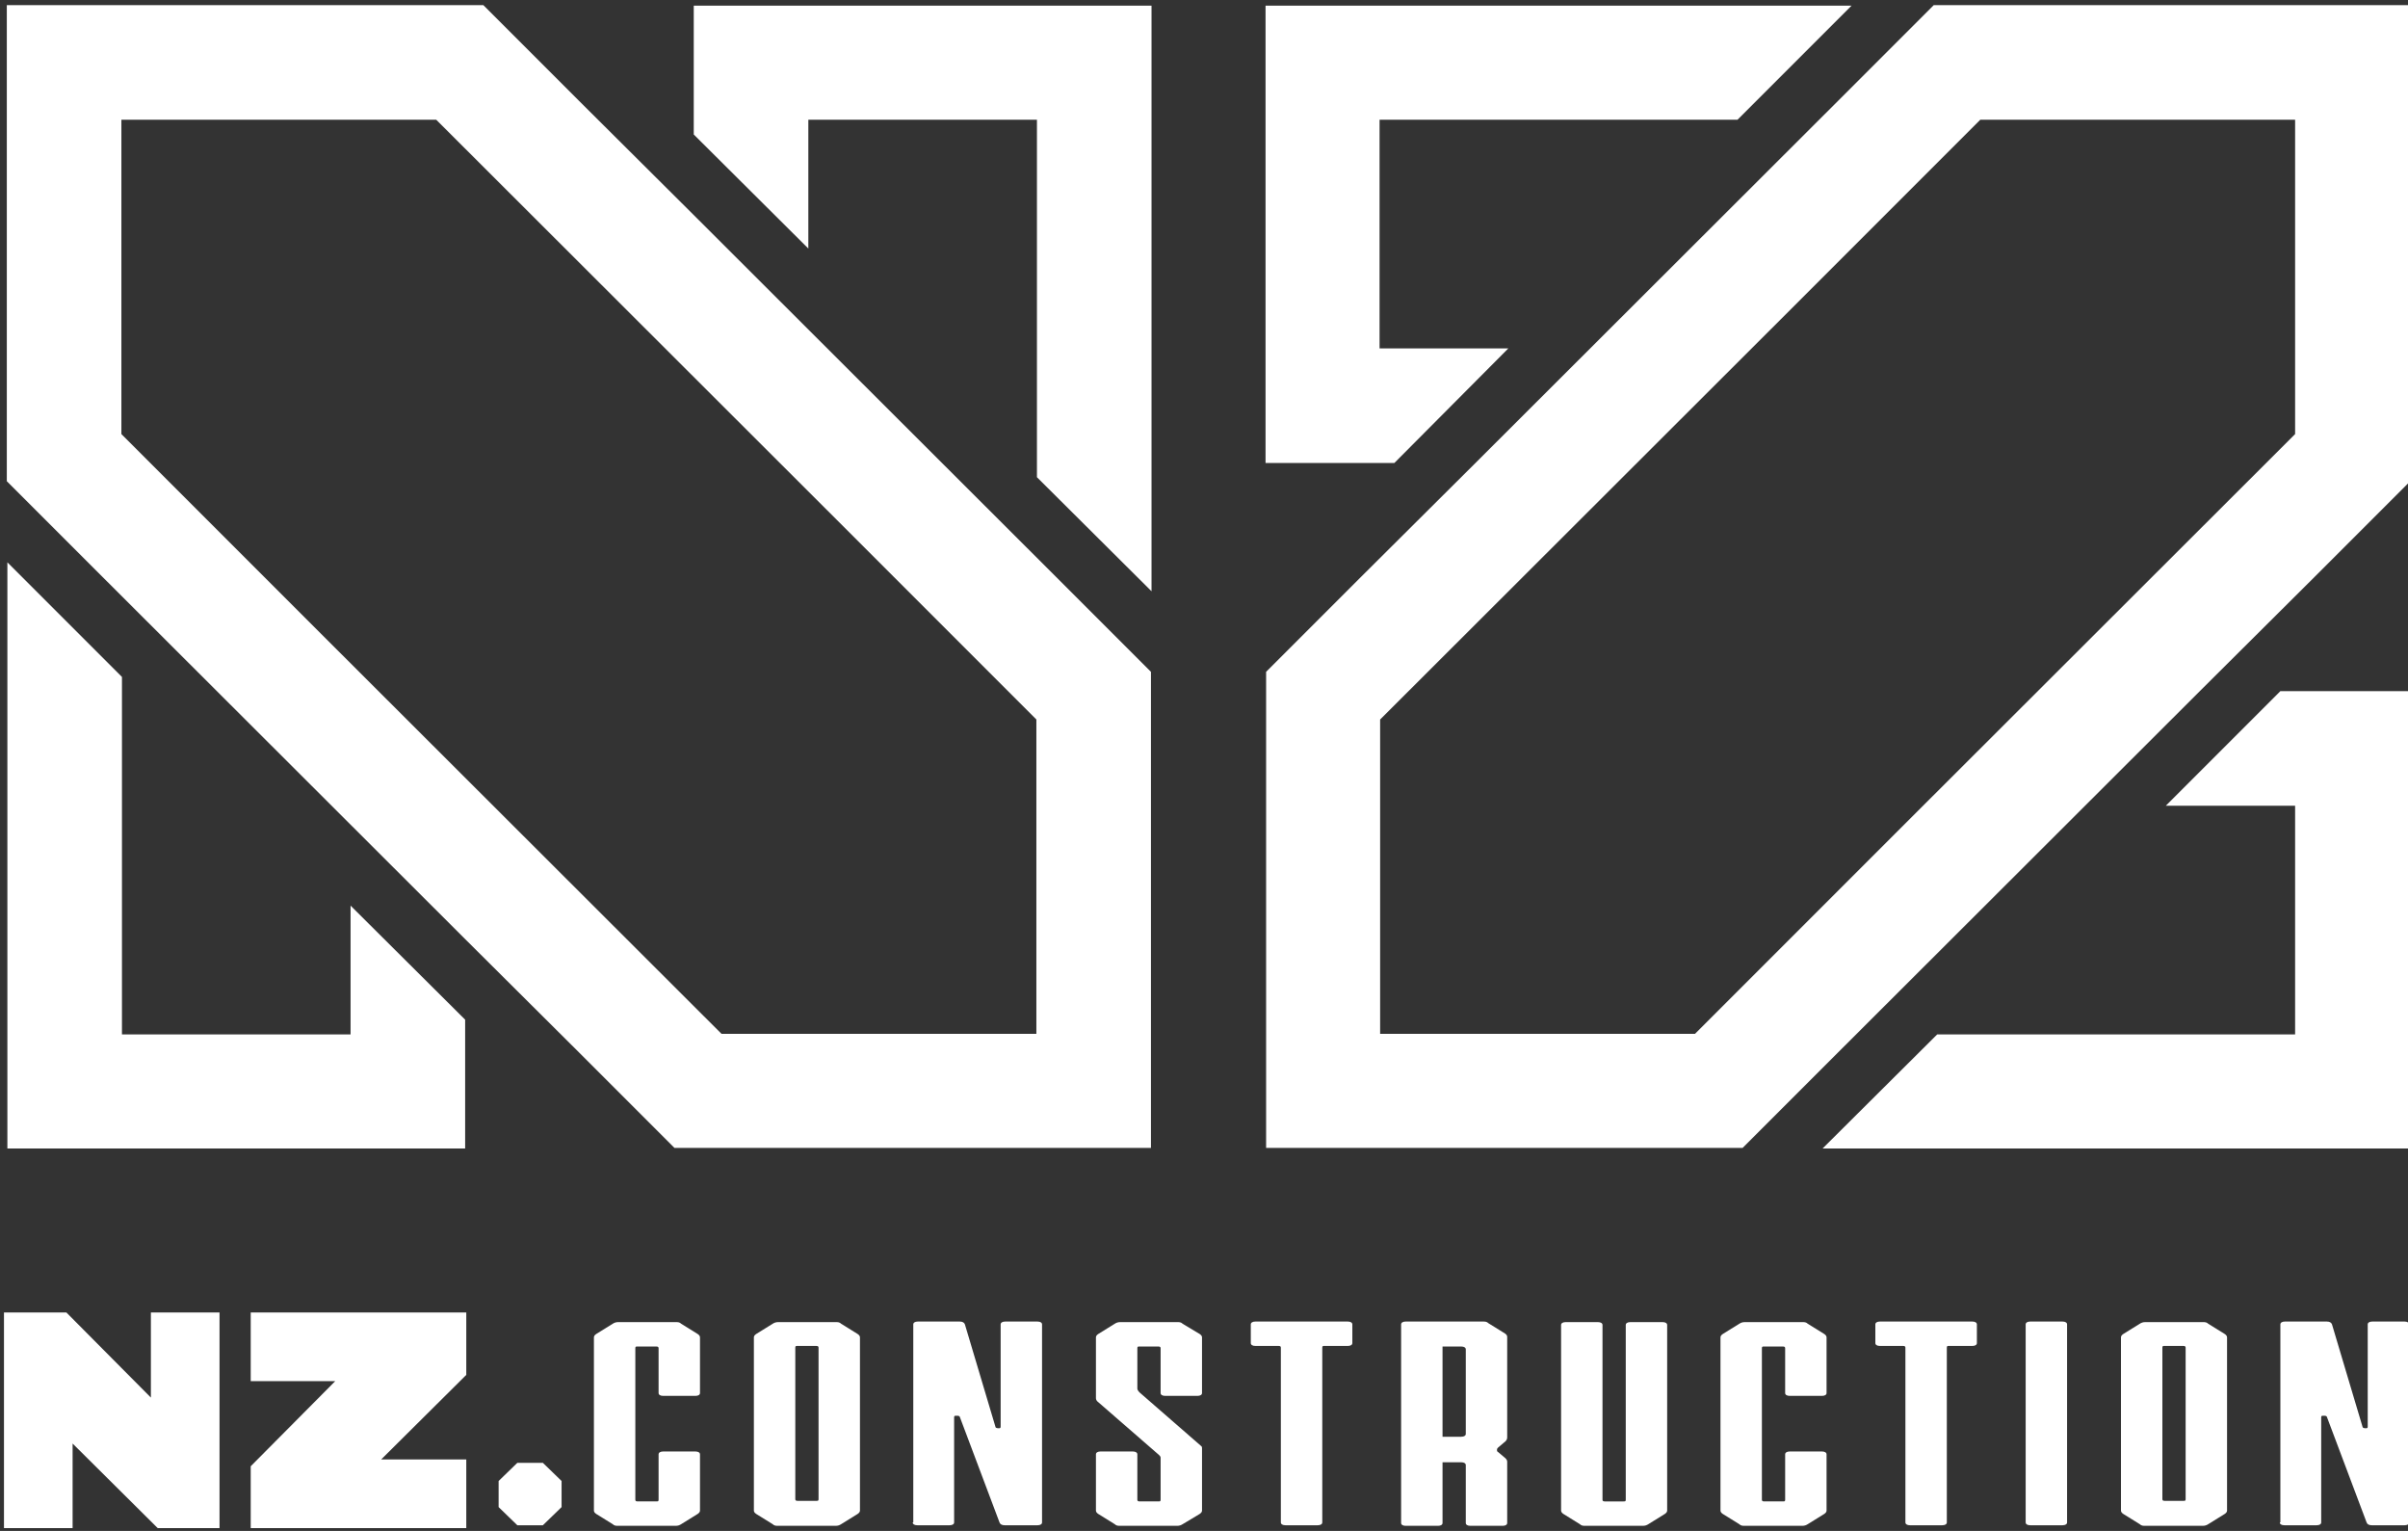
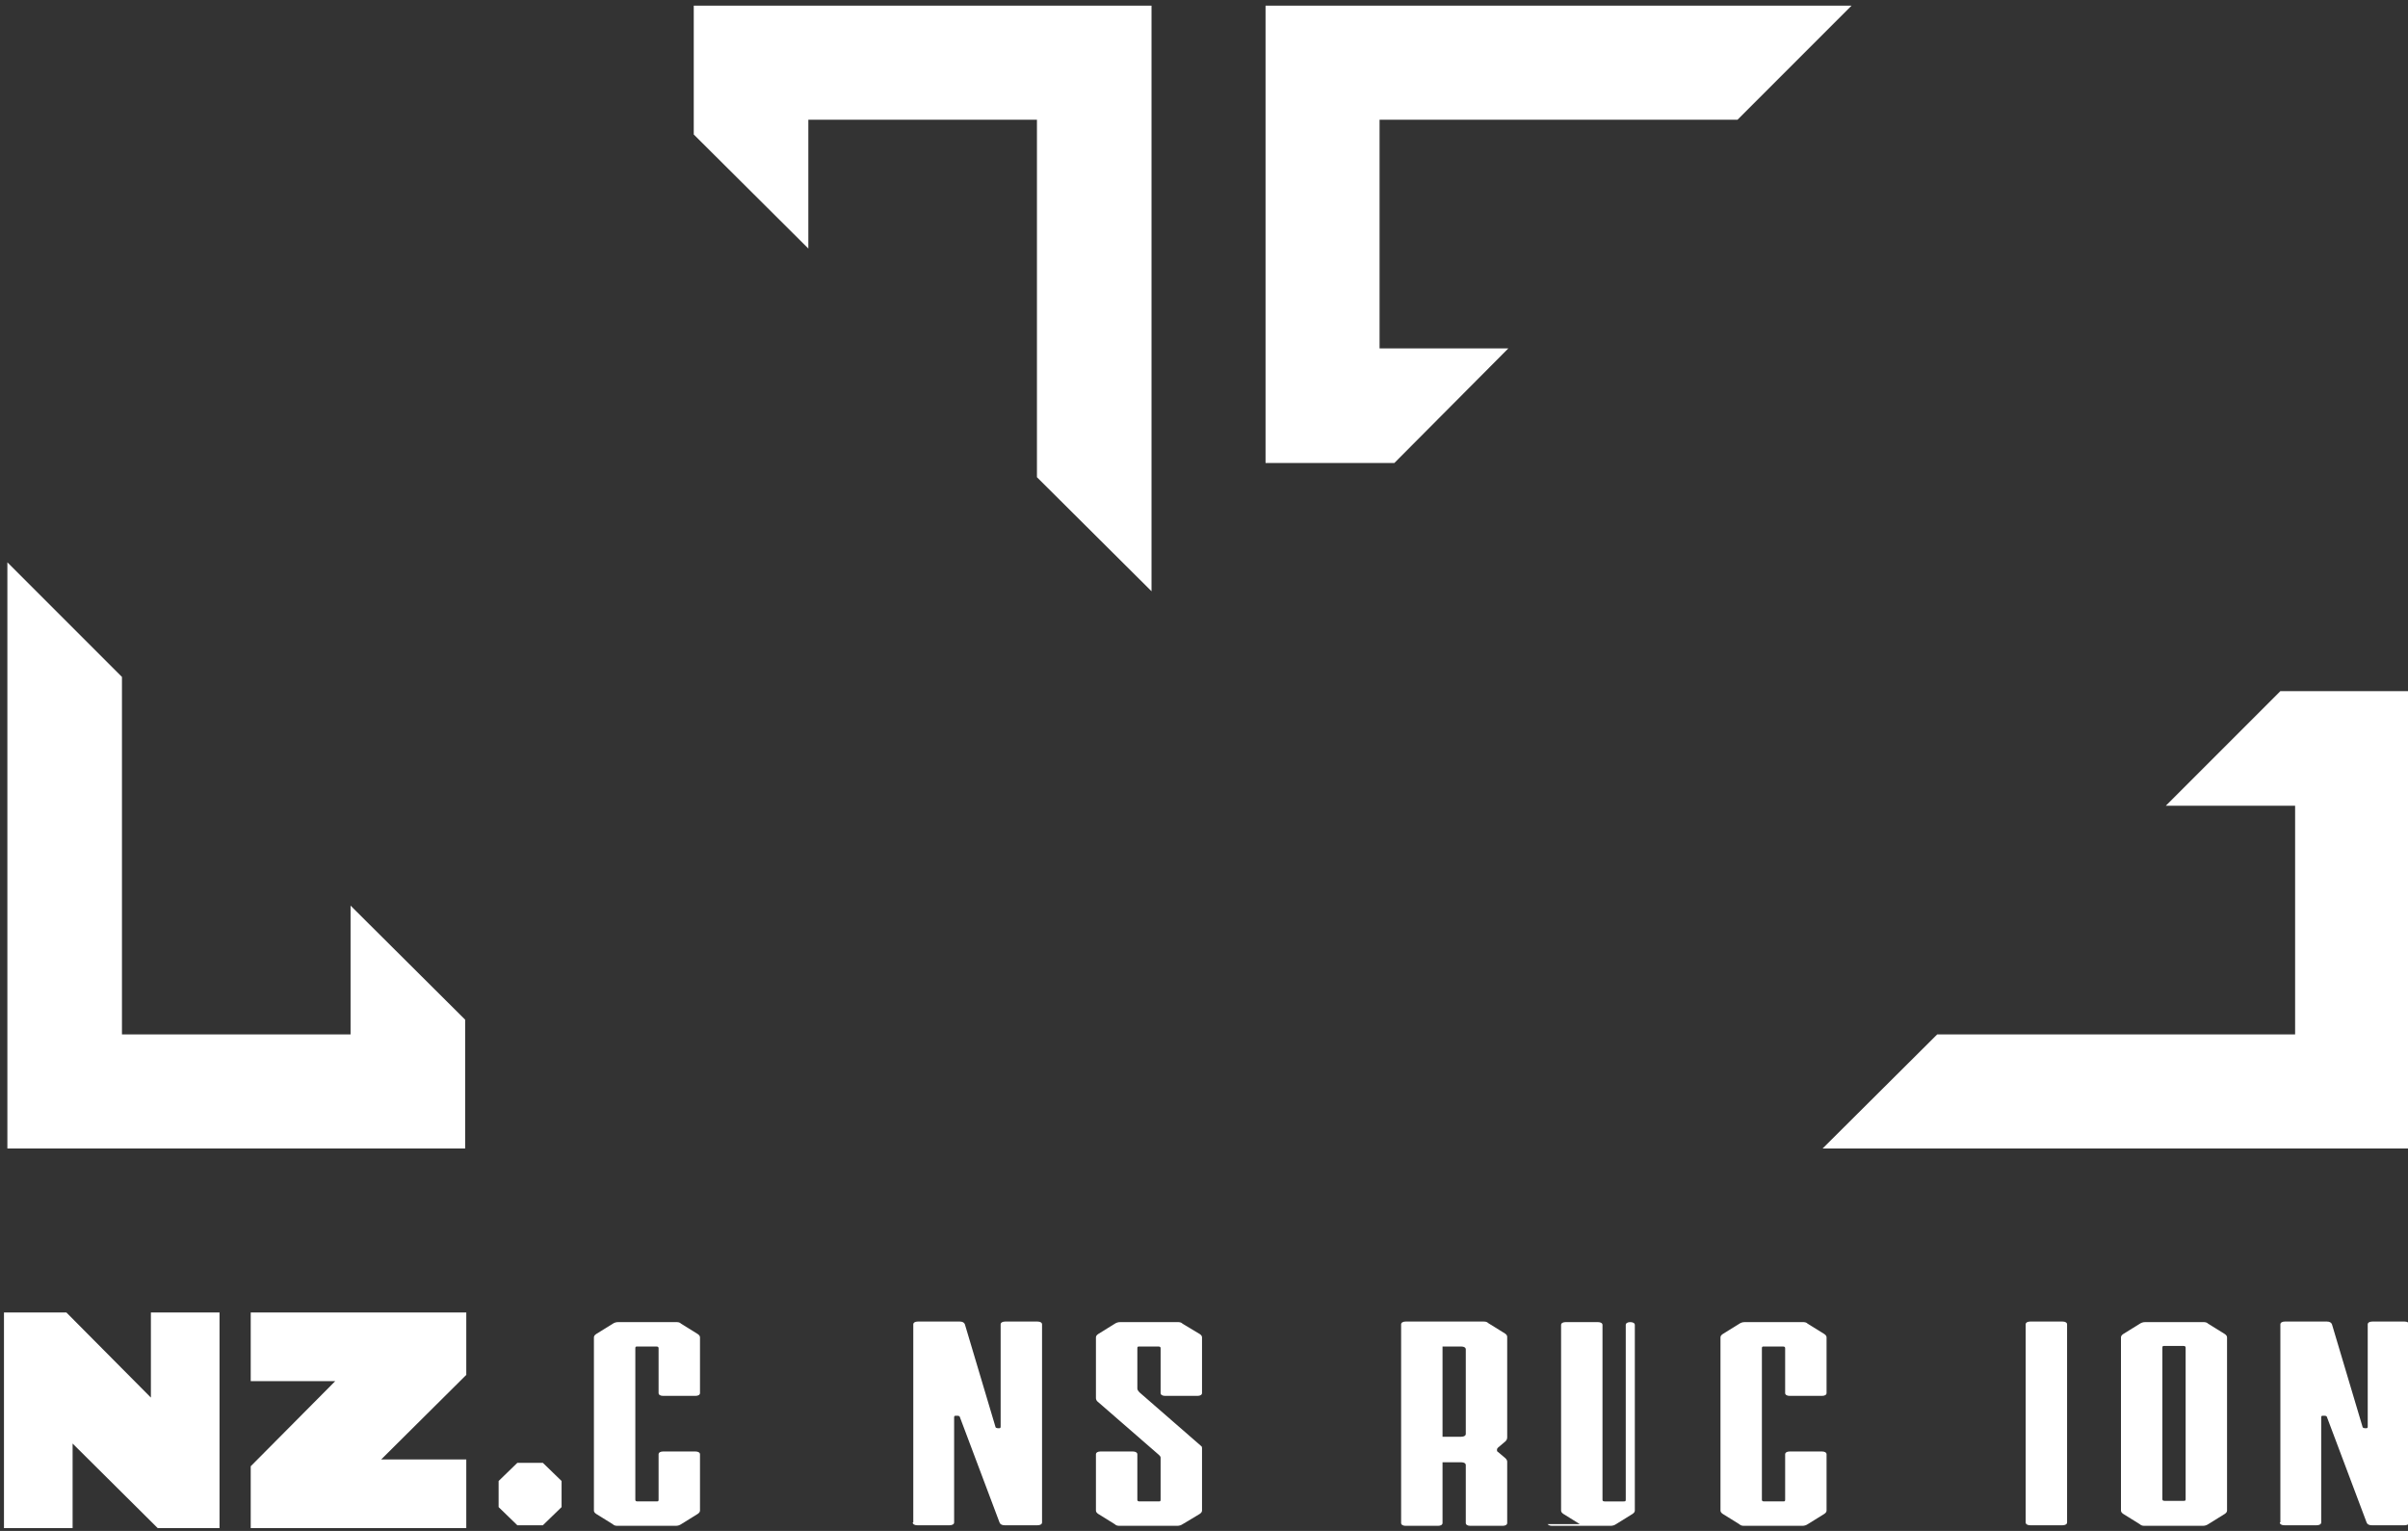
<svg xmlns="http://www.w3.org/2000/svg" id="Layer_1" version="1.1" viewBox="0 0 424.5 269.8">
  <rect x="0" y="0" width="424.5" height="269.8" fill="#333333" stroke="none" />
  <defs>
    <style> .st0 { fill: #fff; } .st1 { fill: #a5a51c; stroke: #fff; stroke-miterlimit: 10; stroke-width: 1px; } </style>
  </defs>
  <polygon class="st0" points="142.5 43.8 142.5 21.1 182.8 21.1 182.8 84.1 203 104.2 203 21.1 203 1 182.8 1 142.5 1 122.3 1 122.3 21.1 122.3 23.7 142.5 43.8" />
-   <path class="st0" d="M186.1,101.6l-63.9-63.8h0s-20.2-20.1-20.2-20.1L85.2.9H1.2v83.9l16.8,16.8,63.9,63.8h0s20.2,20.1,20.2,20.1l16.8,16.8h84v-83.9l-16.8-16.8ZM182.7,182.2h-55.5L56.6,111.7h0l-35.2-35.2V21.1h55.5l70.6,70.5h0l35.2,35.2v55.4Z" />
  <polygon class="st0" points="381.8 142 404.6 142 404.6 182.3 341.5 182.3 321.3 202.4 404.6 202.4 424.7 202.4 424.7 182.3 424.7 142 424.7 121.8 404.6 121.8 402 121.8 381.8 142" />
  <polygon class="st0" points="265.9 61.4 243.2 61.4 243.2 21.1 306.3 21.1 326.4 1 243.2 1 223.1 1 223.1 21.1 223.1 61.4 223.1 81.6 243.2 81.6 245.8 81.6 265.9 61.4" />
-   <path class="st0" d="M324,185.5l63.9-63.8h0l20.2-20.1,16.8-16.8V.9h-84l-16.8,16.8-63.9,63.8h0l-20.2,20.1-16.8,16.8v83.9h84l16.8-16.8ZM243.3,182.2v-55.4l70.6-70.5h0s35.2-35.2,35.2-35.2h55.5v55.4l-70.6,70.5h0s-35.2,35.2-35.2,35.2h-55.5Z" />
  <polygon class="st0" points="61.8 159.6 61.8 182.3 21.5 182.3 21.5 119.3 1.3 99.1 1.3 182.3 1.3 202.4 21.5 202.4 61.8 202.4 82 202.4 82 182.3 82 179.7 61.8 159.6" />
  <g>
    <path class="st0" d="M108,268.6l-2.9-1.8c-.3-.2-.4-.4-.4-.6v-30.5c0-.2.1-.4.4-.6l2.9-1.8c.3-.2.6-.3,1-.3h10.1c.4,0,.7,0,1,.3l2.9,1.8c.3.2.4.4.4.6v9.8c0,.3-.3.5-.8.5h-5.7c-.5,0-.8-.2-.8-.5v-7.9c0-.2-.1-.3-.4-.3h-3.3c-.3,0-.4,0-.4.3v26.7c0,.2.1.3.4.3h3.3c.3,0,.4,0,.4-.3v-8c0-.3.3-.5.8-.5h5.7c.5,0,.8.2.8.5v9.9c0,.2-.1.4-.4.6l-2.9,1.8c-.3.2-.6.3-1,.3h-10.1c-.4,0-.7,0-1-.3Z" />
-     <path class="st0" d="M136.2,268.6l-2.9-1.8c-.3-.2-.4-.4-.4-.6v-30.5c0-.2.1-.4.4-.6l2.9-1.8c.3-.2.6-.3,1-.3h10.1c.4,0,.7,0,1,.3l2.9,1.8c.3.2.4.4.4.6v30.5c0,.2-.1.4-.4.6l-2.9,1.8c-.3.2-.6.3-1,.3h-10.1c-.4,0-.7,0-1-.3ZM144.3,264.2v-26.7c0-.2-.1-.3-.4-.3h-3.3c-.3,0-.4,0-.4.3v26.7c0,.2.1.3.4.3h3.3c.3,0,.4,0,.4-.3Z" />
    <path class="st0" d="M161,268.3v-34.9c0-.3.3-.5.8-.5h7.4c.5,0,.8.2.9.5l5.4,18.1c0,.1.2.2.5.2h0c.3,0,.4,0,.4-.3v-18c0-.3.3-.5.8-.5h5.7c.5,0,.8.2.8.5v34.9c0,.3-.3.5-.8.5h-5.8c-.5,0-.8-.2-.9-.5l-7-18.6c0-.1-.2-.2-.4-.2h-.2c-.3,0-.4,0-.4.3v18.5c0,.3-.3.5-.8.5h-5.7c-.5,0-.8-.2-.8-.5Z" />
    <path class="st0" d="M196.5,268.6l-2.9-1.8c-.3-.2-.4-.4-.4-.6v-9.9c0-.3.3-.5.8-.5h5.7c.5,0,.8.2.8.5v8c0,.2.1.3.4.3h3.3c.3,0,.4,0,.4-.3v-7.4c0-.2-.1-.3-.3-.5l-10.7-9.3c-.3-.2-.4-.5-.4-.7v-10.7c0-.2.1-.4.4-.6l2.9-1.8c.3-.2.6-.3,1-.3h10c.4,0,.7,0,1,.3l3,1.8c.3.2.4.4.4.6v9.8c0,.3-.3.5-.8.5h-5.7c-.5,0-.8-.2-.8-.5v-7.9c0-.2-.1-.3-.4-.3h-3.3c-.3,0-.4,0-.4.3v7.1c0,.2.1.4.4.7l10.8,9.4c.2.1.2.3.2.5v10.9c0,.2-.1.4-.4.6l-3,1.8c-.3.2-.6.3-1,.3h-10c-.4,0-.7,0-1-.3Z" />
-     <path class="st0" d="M225.8,268.3v-30.8c0-.2-.1-.3-.4-.3h-4.1c-.5,0-.8-.2-.8-.5v-3.3c0-.3.3-.5.8-.5h16.3c.5,0,.8.2.8.5v3.3c0,.3-.3.5-.8.5h-4.1c-.3,0-.4,0-.4.3v30.8c0,.3-.3.5-.8.5h-5.7c-.5,0-.8-.2-.8-.5Z" />
    <path class="st0" d="M247,268.3v-34.9c0-.3.3-.5.8-.5h13.6c.4,0,.7,0,1,.3l2.9,1.8c.3.2.4.4.4.6v17.7c0,.3-.1.5-.3.7l-1.3,1.1c-.1.1-.2.2-.2.4s0,.3.2.4l1.3,1.1c.2.2.3.4.3.6v10.8c0,.3-.3.5-.8.5h-5.7c-.5,0-.8-.2-.8-.5v-10.2c0-.3-.3-.5-.8-.5h-3.3v10.7c0,.3-.3.5-.8.5h-5.7c-.5,0-.8-.2-.8-.5ZM258.4,252.7v-14.9c0-.3-.3-.5-.8-.5h-3.3v15.9h3.3c.5,0,.8-.2.8-.5Z" />
-     <path class="st0" d="M278.5,268.6l-2.9-1.8c-.3-.2-.4-.4-.4-.6v-32.7c0-.3.3-.5.8-.5h5.7c.5,0,.8.2.8.5v30.8c0,.2.1.3.4.3h3.3c.3,0,.4,0,.4-.3v-30.8c0-.3.3-.5.8-.5h5.7c.5,0,.8.2.8.5v32.7c0,.2-.1.4-.4.6l-2.9,1.8c-.3.2-.6.3-1,.3h-10.1c-.4,0-.7,0-1-.3Z" />
+     <path class="st0" d="M278.5,268.6l-2.9-1.8c-.3-.2-.4-.4-.4-.6v-32.7c0-.3.3-.5.8-.5h5.7c.5,0,.8.2.8.5v30.8c0,.2.1.3.4.3h3.3c.3,0,.4,0,.4-.3v-30.8c0-.3.3-.5.8-.5c.5,0,.8.2.8.5v32.7c0,.2-.1.4-.4.6l-2.9,1.8c-.3.2-.6.3-1,.3h-10.1c-.4,0-.7,0-1-.3Z" />
    <path class="st0" d="M306.6,268.6l-2.9-1.8c-.3-.2-.4-.4-.4-.6v-30.5c0-.2.1-.4.4-.6l2.9-1.8c.3-.2.6-.3,1-.3h10.1c.4,0,.7,0,1,.3l2.9,1.8c.3.2.4.4.4.6v9.8c0,.3-.3.5-.8.5h-5.7c-.5,0-.8-.2-.8-.5v-7.9c0-.2-.1-.3-.4-.3h-3.3c-.3,0-.4,0-.4.3v26.7c0,.2.1.3.4.3h3.3c.3,0,.4,0,.4-.3v-8c0-.3.3-.5.8-.5h5.7c.5,0,.8.2.8.5v9.9c0,.2-.1.4-.4.6l-2.9,1.8c-.3.2-.6.3-1,.3h-10.1c-.4,0-.7,0-1-.3Z" />
-     <path class="st0" d="M335.9,268.3v-30.8c0-.2-.1-.3-.4-.3h-4.1c-.5,0-.8-.2-.8-.5v-3.3c0-.3.3-.5.8-.5h16.3c.5,0,.8.2.8.5v3.3c0,.3-.3.5-.8.5h-4.1c-.3,0-.4,0-.4.3v30.8c0,.3-.3.5-.8.5h-5.7c-.5,0-.8-.2-.8-.5Z" />
    <path class="st0" d="M357.1,268.3v-34.9c0-.3.3-.5.8-.5h5.7c.5,0,.8.2.8.5v34.9c0,.3-.3.5-.8.5h-5.7c-.5,0-.8-.2-.8-.5Z" />
    <path class="st0" d="M377.2,268.6l-2.9-1.8c-.3-.2-.4-.4-.4-.6v-30.5c0-.2.1-.4.4-.6l2.9-1.8c.3-.2.6-.3,1-.3h10.1c.4,0,.7,0,1,.3l2.9,1.8c.3.2.4.4.4.6v30.5c0,.2-.1.4-.4.6l-2.9,1.8c-.3.2-.6.3-1,.3h-10.1c-.4,0-.7,0-1-.3ZM385.3,264.2v-26.7c0-.2-.1-.3-.4-.3h-3.3c-.3,0-.4,0-.4.3v26.7c0,.2.1.3.4.3h3.3c.3,0,.4,0,.4-.3Z" />
    <path class="st0" d="M402,268.3v-34.9c0-.3.3-.5.8-.5h7.4c.5,0,.8.2.9.5l5.4,18.1c0,.1.2.2.5.2h0c.3,0,.4,0,.4-.3v-18c0-.3.3-.5.8-.5h5.7c.5,0,.8.2.8.5v34.9c0,.3-.3.5-.8.5h-5.8c-.5,0-.8-.2-.9-.5l-7-18.6c0-.1-.2-.2-.4-.2h-.2c-.3,0-.4,0-.4.3v18.5c0,.3-.3.5-.8.5h-5.7c-.5,0-.8-.2-.8-.5Z" />
  </g>
  <path class="st1" d="M44.7,258.6" />
  <polygon class="st0" points="82.2 269.3 44.2 269.3 44.2 258.4 59.1 243.4 44.2 243.4 44.2 231.3 82.2 231.3 82.2 242.3 67.2 257.2 82.2 257.2 82.2 269.3" />
  <polygon class="st0" points="38.7 269.3 27.8 269.3 12.8 254.4 12.8 269.3 .7 269.3 .7 231.3 11.7 231.3 26.6 246.3 26.6 231.3 38.7 231.3 38.7 269.3" />
  <polygon class="st0" points="95.7 257.8 91.2 257.8 87.9 261 87.9 265.6 91.2 268.8 95.7 268.8 99 265.6 99 261 95.7 257.8" />
</svg>